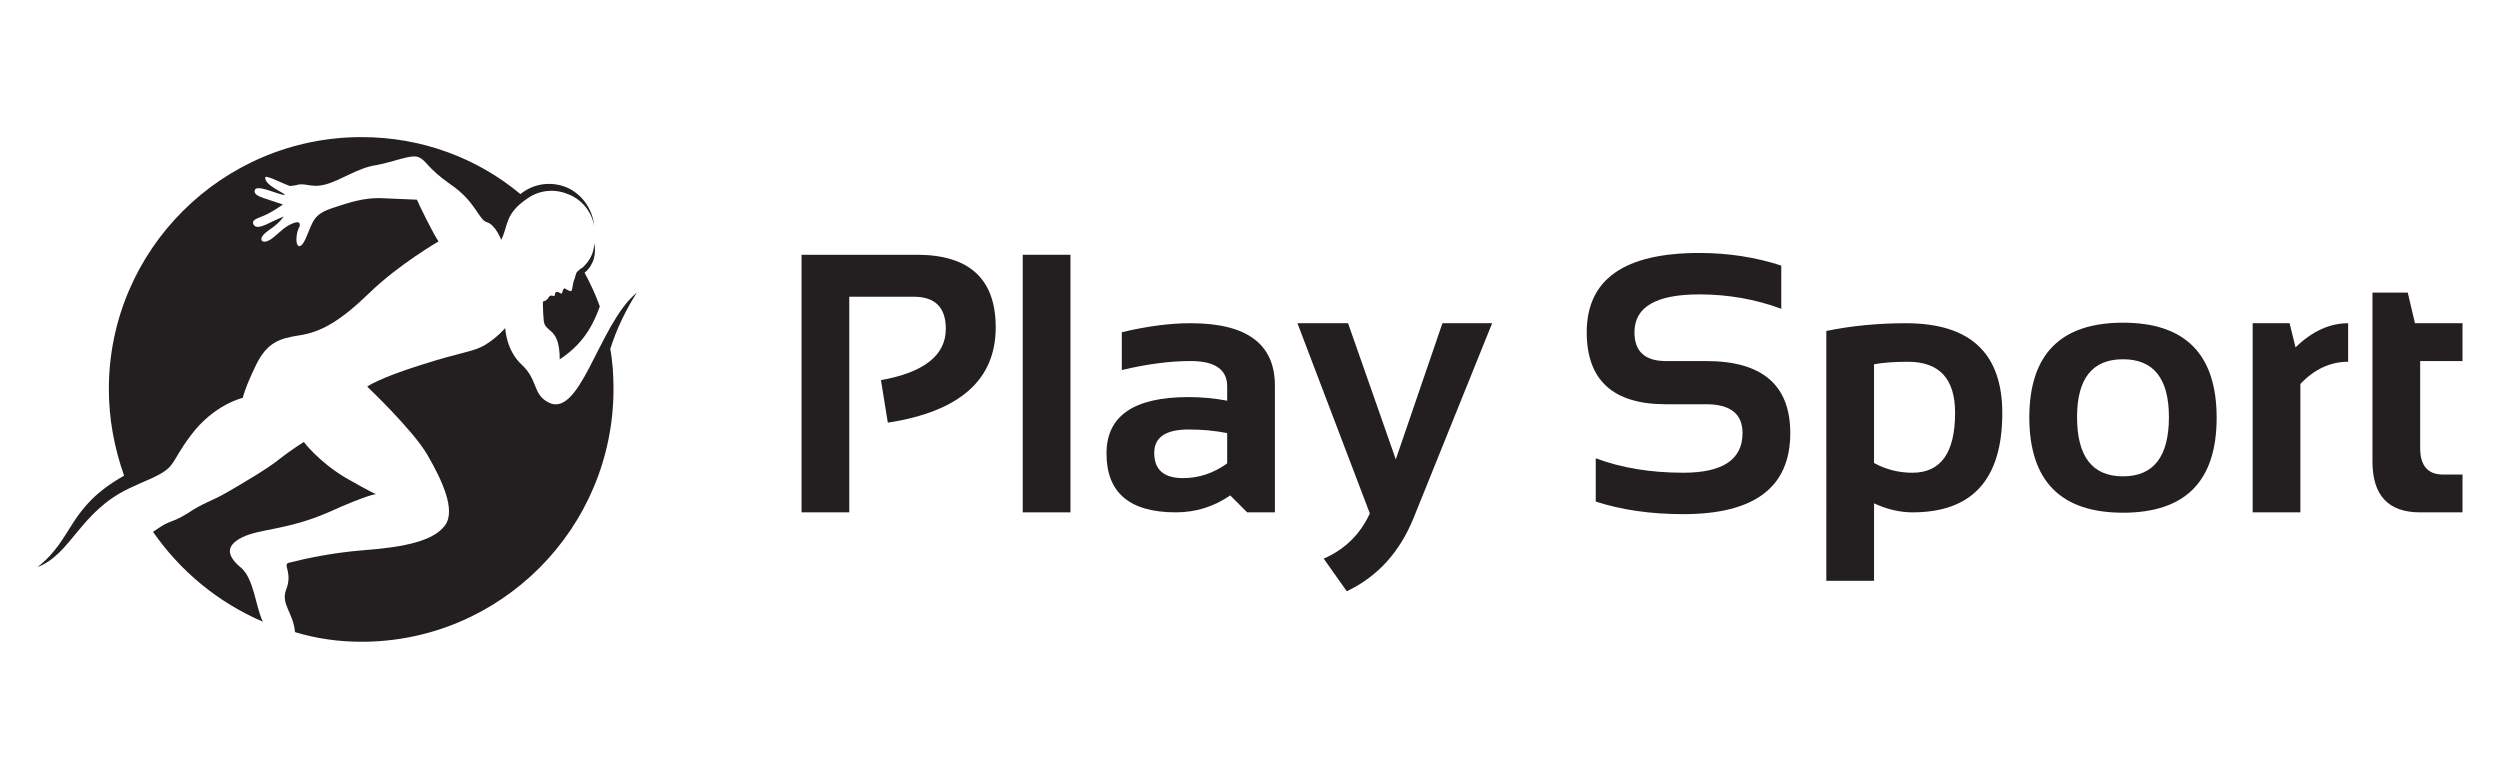
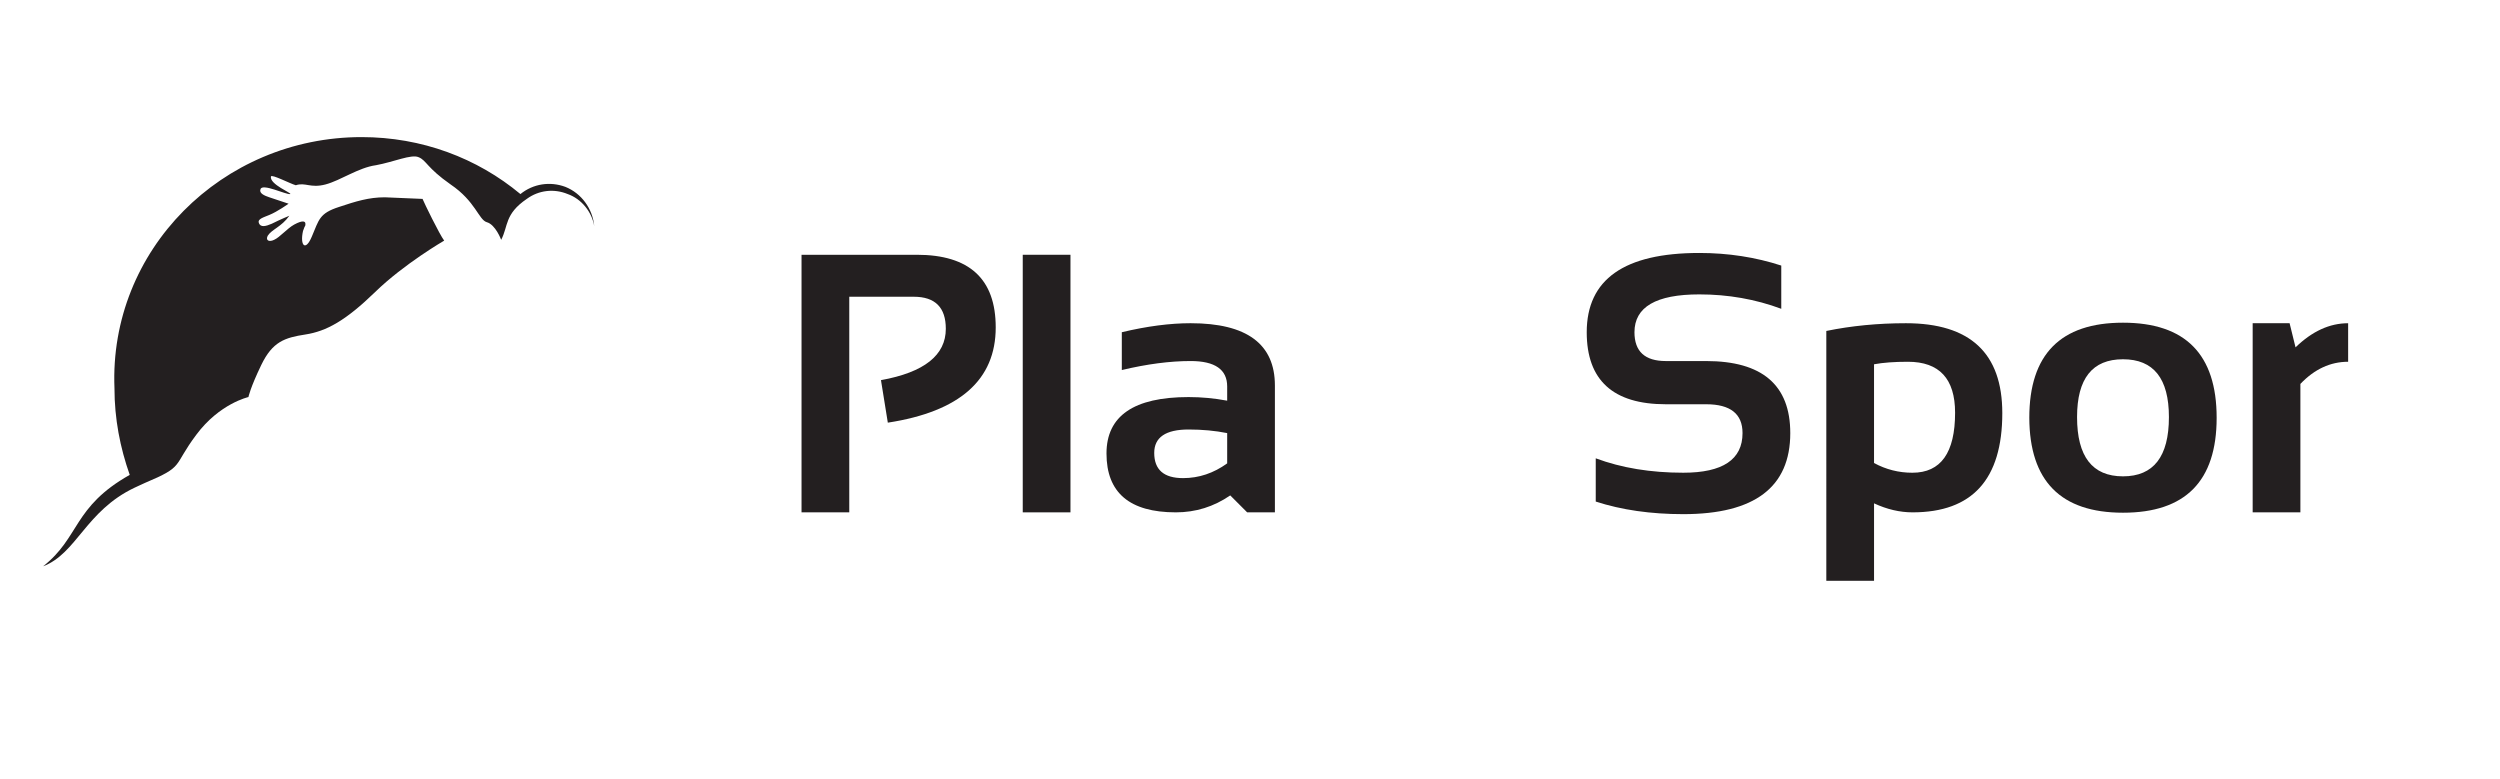
<svg xmlns="http://www.w3.org/2000/svg" version="1.1" id="Calque_1" x="0px" y="0px" width="229.5px" height="71.5px" viewBox="0 0 229.5 71.5" enable-background="new 0 0 229.5 71.5" xml:space="preserve">
  <g>
    <g>
-       <path fill-rule="evenodd" clip-rule="evenodd" fill="#231F20" d="M24.133,57.072c-4.124-1.77-7.585-4.641-10.088-8.252    l0.222-0.146c1.472-1.034,1.398-0.591,2.946-1.547c1.544-1.03,2.207-1.104,3.607-1.917c1.398-0.808,3.904-2.283,4.861-3.091    c1.031-0.809,2.209-1.548,2.209-1.548s1.325,1.767,3.756,3.242c2.429,1.396,2.872,1.548,2.872,1.548s-0.662,0-4.418,1.689    c-3.757,1.623-6.26,1.476-7.881,2.284c-1.621,0.813-1.324,1.77-0.073,2.799C23.325,53.166,23.471,55.744,24.133,57.072    L24.133,57.072z M53.298,24.665c0.075,0,0.075-0.072,0.149-0.072l0,0c0.662-0.59,1.105-1.398,1.105-2.284    c0.22,1.031-0.077,2.064-0.887,2.727c0.518,0.955,1.032,2.06,1.399,3.092c-0.81,2.283-1.913,3.681-3.682,4.86    c0-3.093-1.397-2.357-1.471-3.609c-0.074-0.735-0.074-1.693-0.074-1.693s0.368-0.073,0.514-0.367    c0.15-0.296,0.37-0.149,0.516-0.149c0.15-0.073,0-0.292,0.223-0.366c0.219-0.072,0.438,0.293,0.516,0.074    c0.072-0.224,0.146-0.517,0.292-0.37c0.885,0.516,0.444,0.074,0.885-1.031C52.931,25.035,52.784,25.108,53.298,24.665    L53.298,24.665z M58.454,26.876c-1.032,1.621-1.843,3.314-2.432,5.154c0.222,1.18,0.297,2.431,0.297,3.683    c0,12.814-10.385,23.201-23.126,23.201c-2.137,0-4.197-0.299-6.11-0.887c-0.149-1.768-1.329-2.576-0.813-3.904    c0.298-0.734,0.224-1.326,0.148-1.691c-0.148-0.591-0.221-0.739,0.295-0.813c1.105-0.294,3.754-0.882,6.626-1.104    c3.906-0.294,6.482-0.882,7.513-2.285c1.031-1.396-0.294-4.194-1.621-6.479c-1.325-2.282-5.522-6.259-5.522-6.259    s0.959-0.738,4.933-1.989c3.905-1.252,4.787-1.179,5.892-1.841c1.105-0.663,1.844-1.548,1.844-1.548s0.072,2.063,1.543,3.389    c1.403,1.328,1.032,2.579,2.21,3.314C53.225,38.878,54.919,29.748,58.454,26.876L58.454,26.876z" />
-       <path fill-rule="evenodd" clip-rule="evenodd" fill="#231F20" d="M33.193,12.586c5.522,0,10.605,1.917,14.582,5.23    c1.178-0.956,2.727-1.18,4.124-0.663c1.474,0.589,2.502,1.99,2.654,3.608c-0.224-1.325-1.18-2.504-2.434-2.945    c-1.251-0.517-2.649-0.367-3.756,0.441c-2.063,1.402-1.693,2.504-2.355,3.759c0,0-0.516-1.402-1.325-1.621    c-0.739-0.223-1.033-1.918-3.315-3.462c-2.21-1.548-2.21-2.21-2.944-2.504c-0.663-0.295-2.284,0.44-3.905,0.736    c-1.621,0.22-3.238,1.397-4.641,1.768c-1.397,0.366-1.841-0.223-2.723,0.073l-0.516,0.072c-0.516-0.146-2.21-1.031-2.283-0.809    c-0.147,0.736,1.987,1.546,1.768,1.618c-0.37,0.076-2.58-1.028-2.727-0.439c-0.146,0.367,0.37,0.589,0.812,0.735    c0.663,0.22,1.768,0.589,1.768,0.589s-1.033,0.736-1.768,1.032c-0.516,0.22-1.105,0.367-0.958,0.735    c0.146,0.442,0.662,0.297,1.178,0.073c0.883-0.441,1.62-0.735,1.62-0.735c-0.737,1.032-1.62,1.251-1.99,1.841    c-0.22,0.442,0.149,0.589,0.589,0.369c0.516-0.223,1.179-1.032,1.844-1.4c0.81-0.44,1.029-0.293,1.029-0.074    c0,0.297,0,0-0.22,0.663c-0.297,1.327,0.22,1.917,0.808,0.516c0.664-1.545,0.664-2.133,2.506-2.726    c1.546-0.513,2.723-0.883,4.198-0.883c1.545,0.073,3.462,0.147,3.462,0.147c0.147,0.368,1.545,3.241,1.986,3.83    c0,0-3.68,2.134-6.333,4.714c-2.726,2.648-4.489,3.607-6.406,3.903c-1.914,0.294-3.02,0.662-4.052,2.797    c-1.028,2.137-1.178,2.946-1.178,2.946s-2.65,0.588-4.787,3.461c-2.209,2.944-1.03,2.871-4.712,4.42    c-0.293,0.146-0.663,0.293-0.958,0.442c-4.49,2.134-5.303,6.038-8.395,7.215c3.388-2.651,2.726-5.448,7.955-8.394    c-0.885-2.507-1.401-5.156-1.401-7.954C9.994,22.971,20.378,12.586,33.193,12.586L33.193,12.586z" />
+       <path fill-rule="evenodd" clip-rule="evenodd" fill="#231F20" d="M33.193,12.586c5.522,0,10.605,1.917,14.582,5.23    c1.178-0.956,2.727-1.18,4.124-0.663c1.474,0.589,2.502,1.99,2.654,3.608c-0.224-1.325-1.18-2.504-2.434-2.945    c-1.251-0.517-2.649-0.367-3.756,0.441c-2.063,1.402-1.693,2.504-2.355,3.759c0,0-0.516-1.402-1.325-1.621    c-0.739-0.223-1.033-1.918-3.315-3.462c-2.21-1.548-2.21-2.21-2.944-2.504c-0.663-0.295-2.284,0.44-3.905,0.736    c-1.621,0.22-3.238,1.397-4.641,1.768c-1.397,0.366-1.841-0.223-2.723,0.073c-0.516-0.146-2.21-1.031-2.283-0.809    c-0.147,0.736,1.987,1.546,1.768,1.618c-0.37,0.076-2.58-1.028-2.727-0.439c-0.146,0.367,0.37,0.589,0.812,0.735    c0.663,0.22,1.768,0.589,1.768,0.589s-1.033,0.736-1.768,1.032c-0.516,0.22-1.105,0.367-0.958,0.735    c0.146,0.442,0.662,0.297,1.178,0.073c0.883-0.441,1.62-0.735,1.62-0.735c-0.737,1.032-1.62,1.251-1.99,1.841    c-0.22,0.442,0.149,0.589,0.589,0.369c0.516-0.223,1.179-1.032,1.844-1.4c0.81-0.44,1.029-0.293,1.029-0.074    c0,0.297,0,0-0.22,0.663c-0.297,1.327,0.22,1.917,0.808,0.516c0.664-1.545,0.664-2.133,2.506-2.726    c1.546-0.513,2.723-0.883,4.198-0.883c1.545,0.073,3.462,0.147,3.462,0.147c0.147,0.368,1.545,3.241,1.986,3.83    c0,0-3.68,2.134-6.333,4.714c-2.726,2.648-4.489,3.607-6.406,3.903c-1.914,0.294-3.02,0.662-4.052,2.797    c-1.028,2.137-1.178,2.946-1.178,2.946s-2.65,0.588-4.787,3.461c-2.209,2.944-1.03,2.871-4.712,4.42    c-0.293,0.146-0.663,0.293-0.958,0.442c-4.49,2.134-5.303,6.038-8.395,7.215c3.388-2.651,2.726-5.448,7.955-8.394    c-0.885-2.507-1.401-5.156-1.401-7.954C9.994,22.971,20.378,12.586,33.193,12.586L33.193,12.586z" />
    </g>
    <g>
      <path fill="#231F20" d="M73.581,47.034V23.388h10.583c4.829,0,7.243,2.222,7.243,6.664c0,4.818-3.302,7.733-9.905,8.748    l-0.629-3.903c3.97-0.716,5.953-2.287,5.953-4.713c0-1.962-0.981-2.943-2.942-2.943h-5.921v19.794H73.581z" />
      <path fill="#231F20" d="M98.269,23.388v23.646h-4.381V23.388H98.269z" />
      <path fill="#231F20" d="M101.576,41.628c0-3.451,2.514-5.177,7.539-5.177c1.181,0,2.36,0.11,3.54,0.331v-1.307    c0-1.554-1.119-2.332-3.357-2.332c-1.896,0-4.001,0.276-6.316,0.827v-3.472c2.315-0.552,4.42-0.827,6.316-0.827    c5.159,0,7.738,1.907,7.738,5.721v11.642h-2.546l-1.554-1.556c-1.511,1.038-3.174,1.556-4.994,1.556    C103.698,47.034,101.576,45.231,101.576,41.628z M109.115,39.428c-2.104,0-3.157,0.718-3.157,2.149    c0,1.543,0.883,2.314,2.646,2.314c1.455,0,2.804-0.452,4.051-1.354v-2.779C111.553,39.538,110.373,39.428,109.115,39.428z" />
-       <path fill="#231F20" d="M119.104,29.672h4.647l4.383,12.5l4.281-12.5h4.564l-7.21,17.875c-1.278,3.152-3.324,5.396-6.136,6.73    l-2.116-2.994c1.941-0.849,3.352-2.231,4.234-4.15L119.104,29.672z" />
      <path fill="#231F20" d="M146.489,46.043v-3.97c2.369,0.883,5.048,1.323,8.036,1.323c3.627,0,5.439-1.213,5.439-3.639    c0-1.763-1.112-2.646-3.34-2.646h-3.704c-4.84,0-7.259-2.204-7.259-6.613c0-4.852,3.445-7.276,10.335-7.276    c2.645,0,5.153,0.386,7.524,1.157v3.969c-2.371-0.882-4.88-1.323-7.524-1.323c-3.97,0-5.953,1.158-5.953,3.474    c0,1.763,0.959,2.645,2.877,2.645h3.704c5.149,0,7.723,2.205,7.723,6.614c0,4.962-3.273,7.441-9.822,7.441    C151.537,47.199,148.858,46.813,146.489,46.043z" />
      <path fill="#231F20" d="M167.655,30.382c2.303-0.473,4.74-0.71,7.308-0.71c5.898,0,8.848,2.75,8.848,8.251    c0,6.074-2.746,9.111-8.234,9.111c-1.17,0-2.349-0.274-3.54-0.827v7.111h-4.381V30.382z M172.036,42.504    c1.092,0.595,2.266,0.893,3.521,0.893c2.614,0,3.92-1.836,3.92-5.507c0-3.119-1.444-4.68-4.332-4.68    c-1.246,0-2.281,0.077-3.109,0.231V42.504z" />
      <path fill="#231F20" d="M186.29,38.353c0-5.82,2.866-8.73,8.6-8.73c5.732,0,8.598,2.91,8.598,8.73    c0,5.811-2.865,8.714-8.598,8.714C189.179,47.066,186.313,44.163,186.29,38.353z M194.89,43.728c2.81,0,4.217-1.813,4.217-5.44    c0-3.539-1.407-5.308-4.217-5.308c-2.812,0-4.216,1.769-4.216,5.308C190.674,41.914,192.078,43.728,194.89,43.728z" />
      <path fill="#231F20" d="M206.795,47.034V29.672h3.39l0.545,2.215c1.521-1.477,3.132-2.215,4.829-2.215v3.538    c-1.632,0-3.093,0.679-4.383,2.034v11.79H206.795z" />
-       <path fill="#231F20" d="M217.791,26.86h3.241l0.662,2.812h4.365v3.472h-3.887v7.988c0,1.62,0.701,2.431,2.101,2.431h1.786v3.472    h-3.902c-2.912,0-4.366-1.561-4.366-4.68V26.86z" />
    </g>
  </g>
</svg>